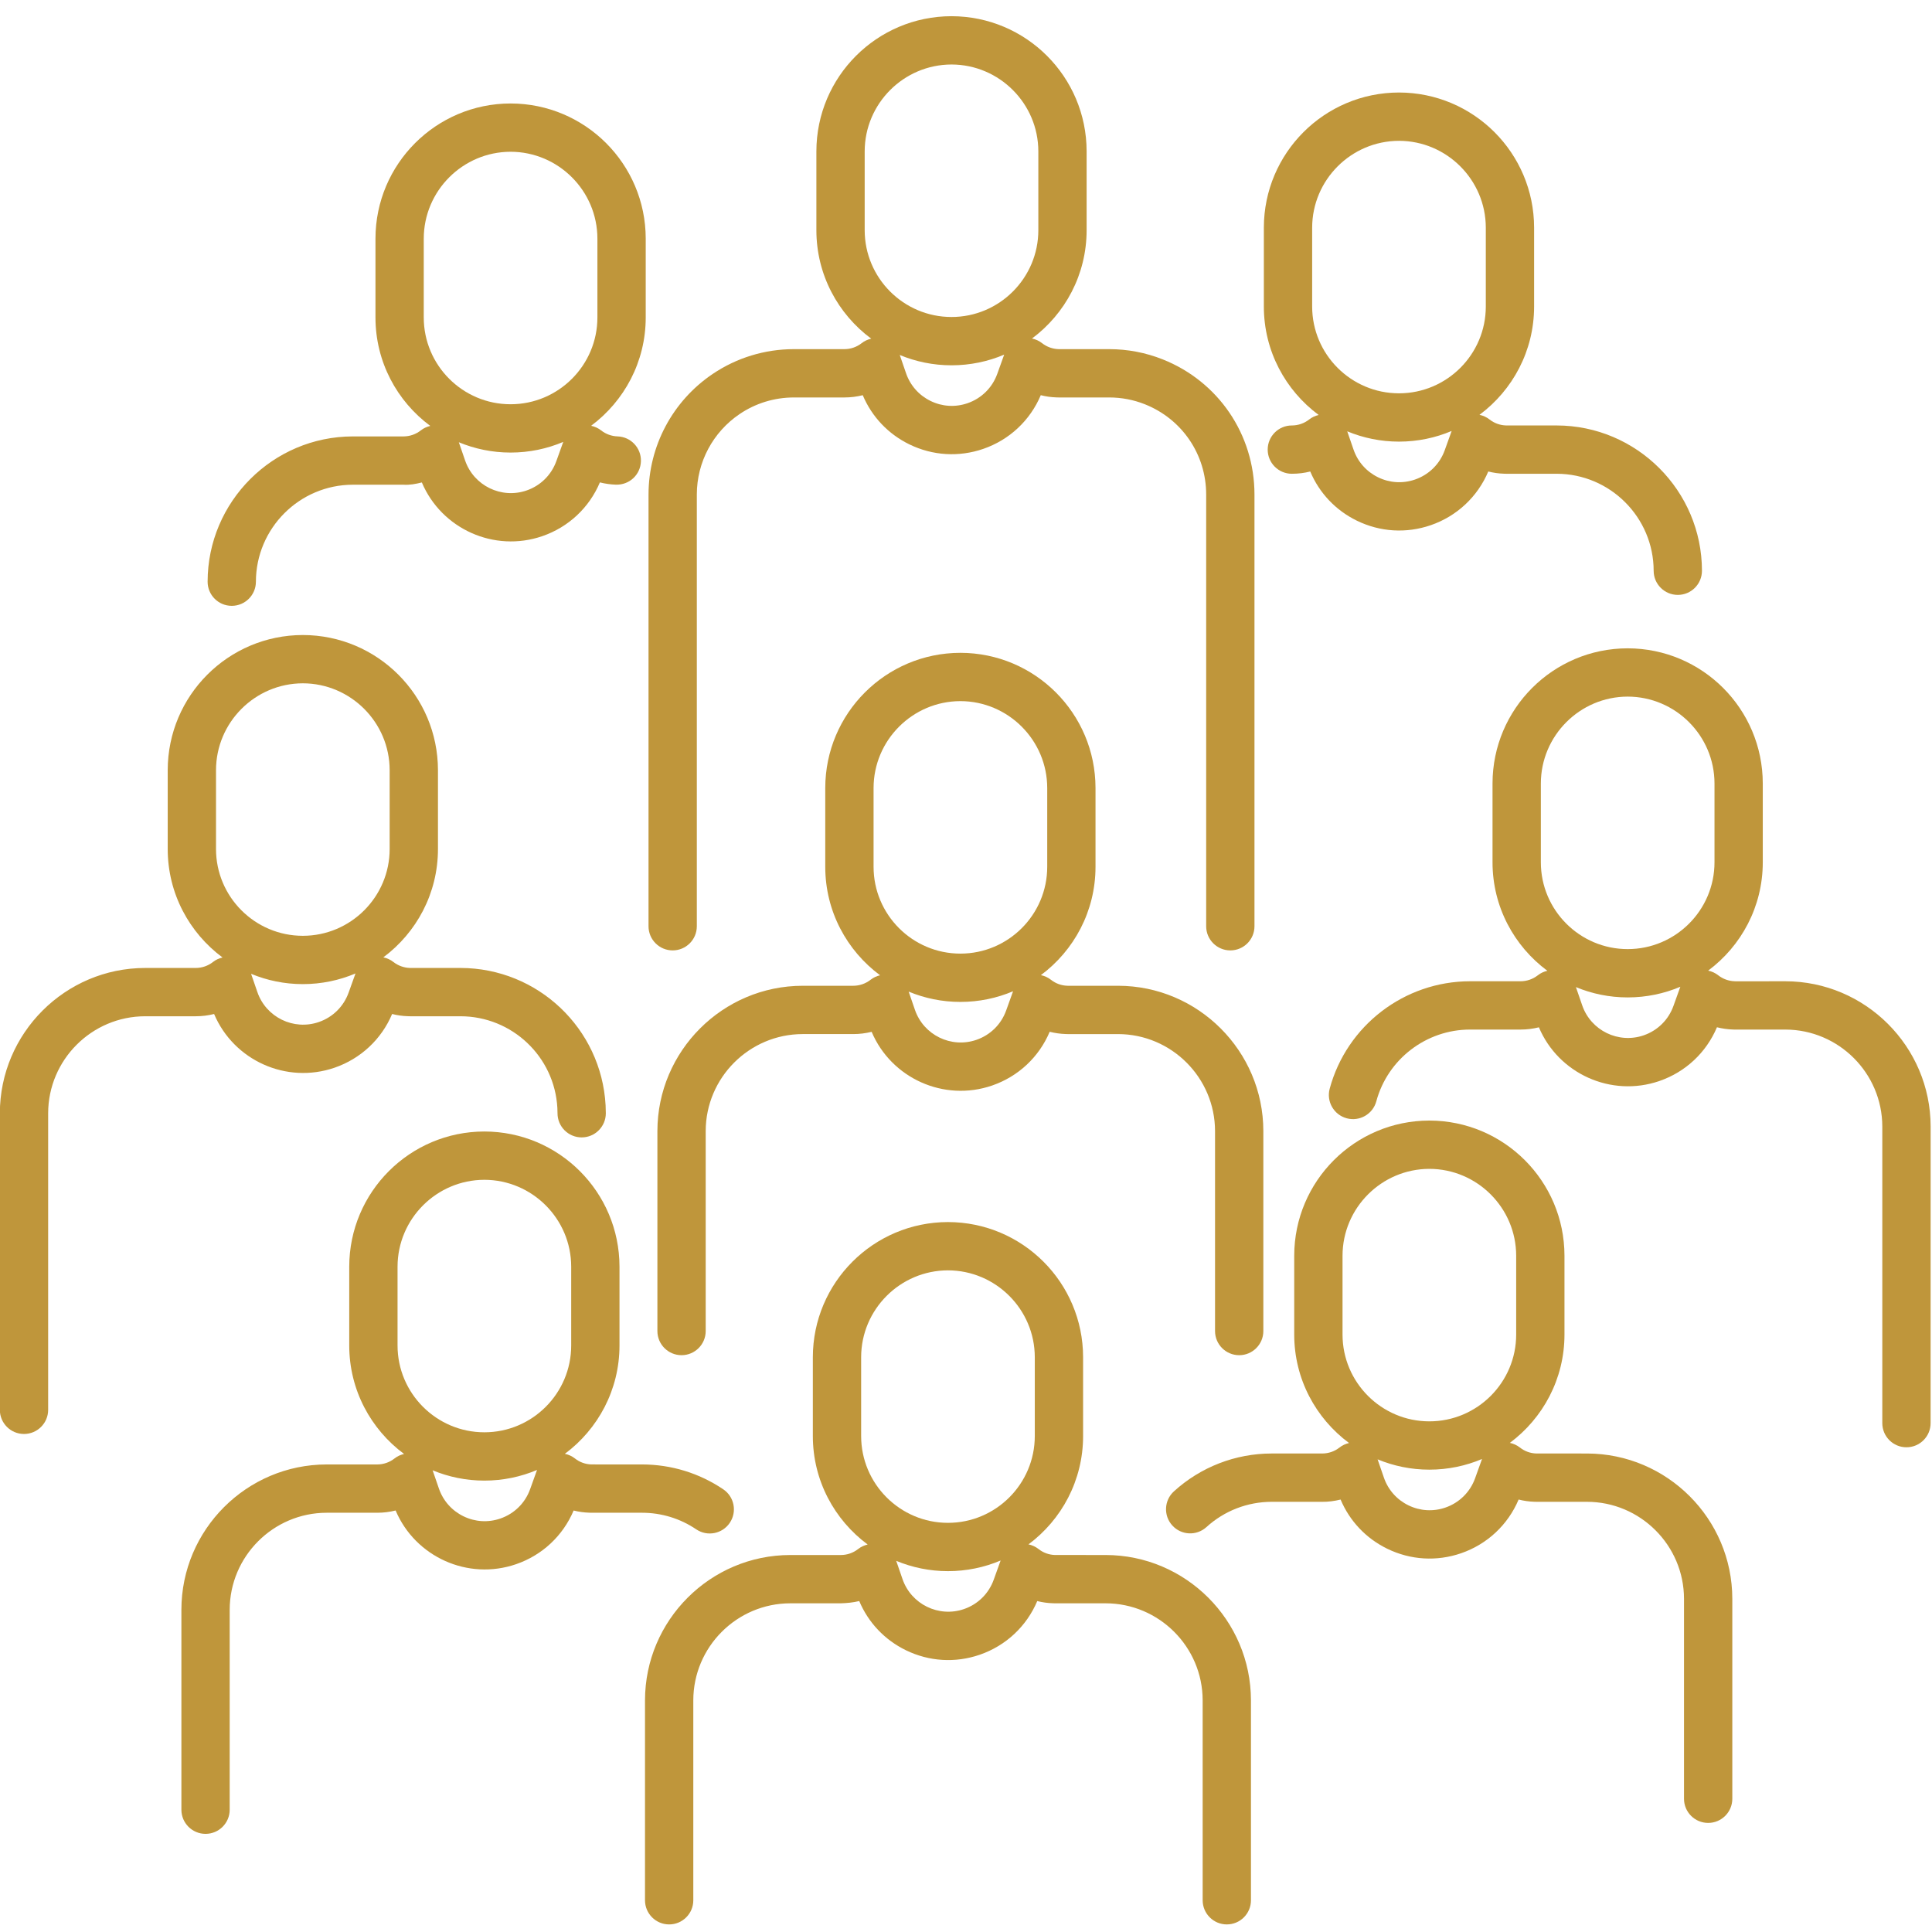
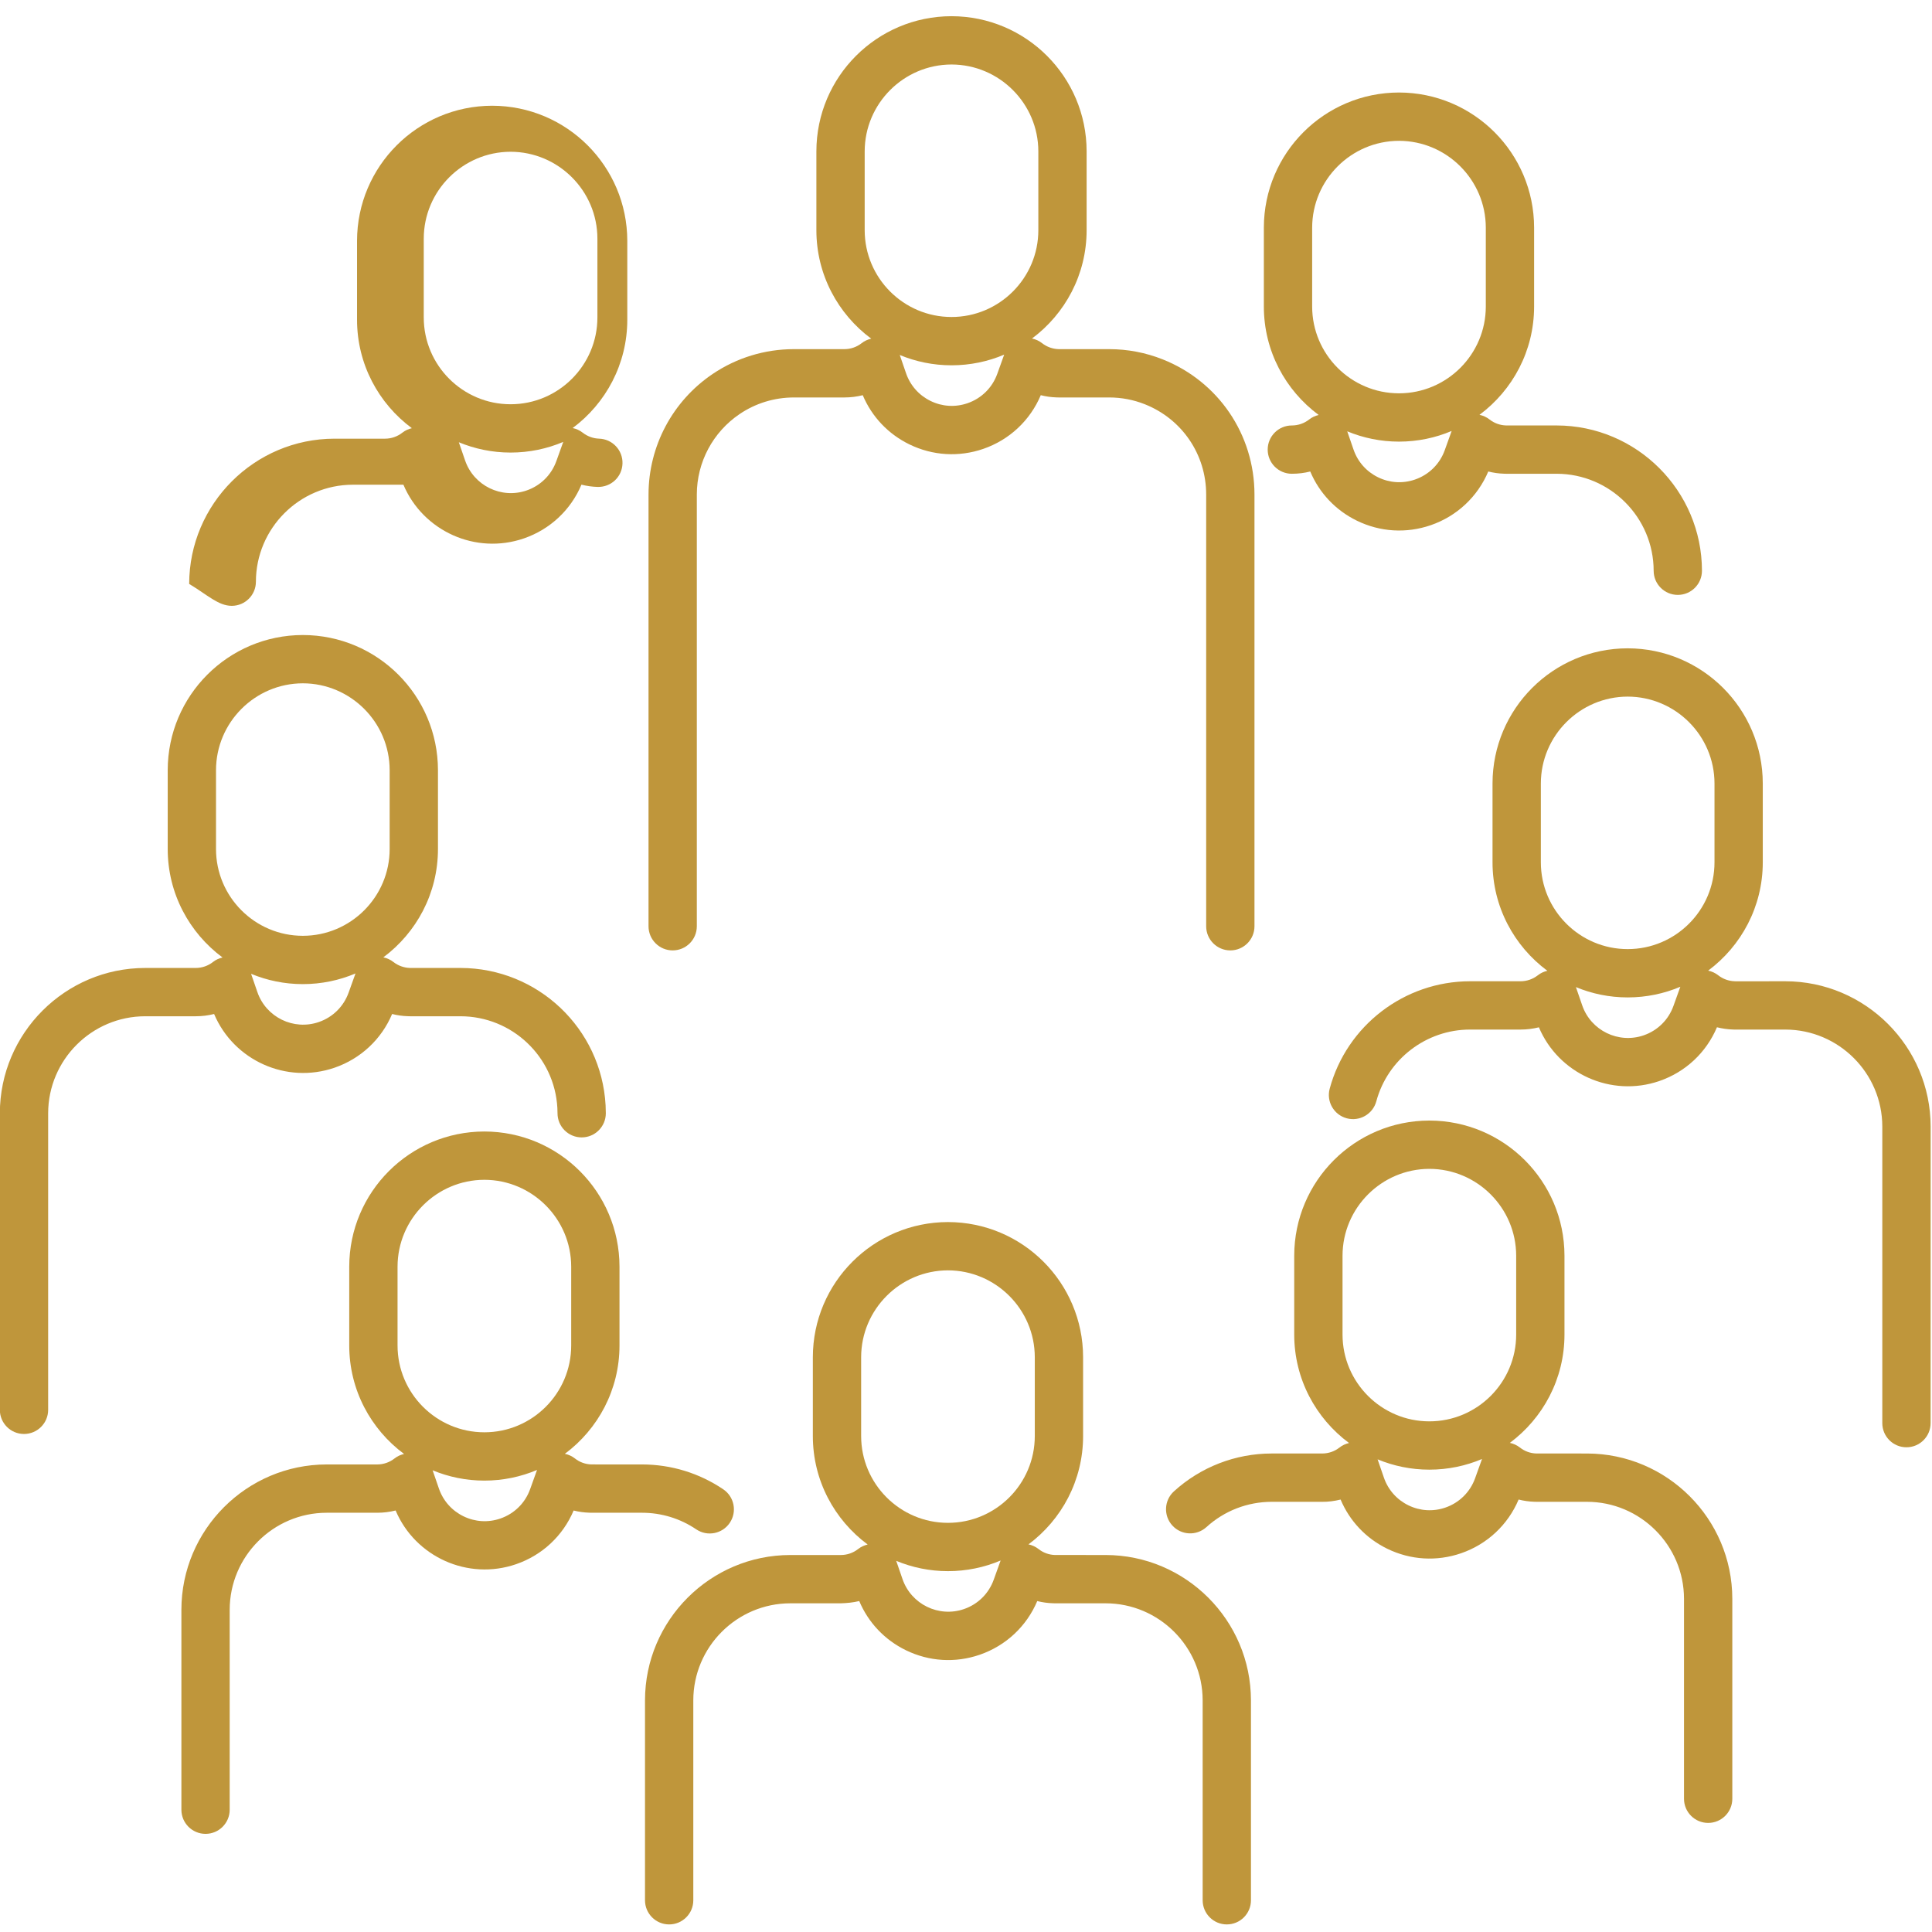
<svg xmlns="http://www.w3.org/2000/svg" id="Слой_1" x="0px" y="0px" viewBox="0 0 200 200" xml:space="preserve">
  <g>
    <path fill="#BF963B" d="M114.458,160.974l-5.254-0.002c-0.62-0.019-1.206-0.232-1.694-0.617c-0.309-0.244-0.668-0.404-1.043-0.482 c3.426-2.55,5.655-6.617,5.655-11.216v-8.162c-0.009-7.722-6.266-13.979-13.988-13.988c-7.722,0.009-13.979,6.266-13.988,13.988 v8.162c0,4.608,2.238,8.682,5.675,11.231c-0.353,0.082-0.692,0.233-0.984,0.464c-0.507,0.401-1.142,0.622-1.79,0.622 c-0.001,0-0.002,0-0.003,0h-5.237c-8.282,0.009-15.027,6.754-15.036,15.039v20.702c0,1.381,1.119,2.5,2.5,2.5s2.5-1.119,2.5-2.5 v-20.699c0.006-5.531,4.511-10.036,10.039-10.042h5.231c0.607-0.018,1.286-0.079,1.907-0.234c0.94,2.229,2.635,4.022,4.83,5.092 c2.403,1.171,5.118,1.337,7.644,0.466c2.705-0.932,4.848-2.939,5.954-5.555c0.526,0.132,1.063,0.207,1.603,0.224 c0.049,0.003,0.197,0.007,0.247,0.007h5.231c5.531,0.006,10.036,4.511,10.042,10.04l0.001,20.701c0,1.381,1.12,2.5,2.5,2.5 c1.381,0,2.5-1.12,2.5-2.5l-0.001-20.704C129.488,167.729,122.743,160.983,114.458,160.974z M89.145,140.5 c0.006-4.952,4.037-8.985,8.988-8.994c4.951,0.009,8.982,4.042,8.988,8.988v8.162c0,4.956-4.032,8.988-8.988,8.988 s-8.988-4.032-8.988-8.988V140.5z M99.792,166.57c-2.609,0.9-5.464-0.493-6.364-3.102l-0.651-1.89 c1.65,0.685,3.458,1.067,5.356,1.067c1.934,0,3.776-0.393,5.452-1.103l-0.713,1.986C102.357,164.965,101.234,166.074,99.792,166.57 z" />
    <path fill="#BF963B" d="M164.29,150.467l-5.254-0.002c-0.621-0.019-1.206-0.232-1.693-0.616c-0.31-0.244-0.668-0.405-1.044-0.483 c3.426-2.55,5.655-6.617,5.655-11.216v-8.162c-0.009-7.722-6.266-13.979-13.988-13.988c-7.722,0.009-13.979,6.266-13.988,13.988 v8.162c0,4.608,2.238,8.683,5.675,11.231c-0.353,0.082-0.692,0.232-0.985,0.464c-0.507,0.4-1.141,0.621-1.79,0.621 c-0.001,0-0.002,0-0.003,0h-5.236c-3.751,0.004-7.343,1.396-10.115,3.92c-1.021,0.929-1.095,2.511-0.166,3.532 c0.929,1.021,2.51,1.095,3.532,0.166c1.851-1.685,4.25-2.614,6.752-2.617h5.23c0.616,0.011,1.286-0.079,1.907-0.233 c0.94,2.229,2.635,4.022,4.83,5.092c2.402,1.171,5.117,1.337,7.644,0.466c2.707-0.933,4.851-2.943,5.955-5.56 c0.529,0.134,1.067,0.211,1.601,0.228c0.049,0.003,0.197,0.007,0.247,0.007h5.231c5.531,0.006,10.036,4.511,10.042,10.04l0,20.701 c0,1.381,1.119,2.5,2.5,2.5s2.5-1.119,2.5-2.5l0-20.704C179.32,157.222,172.575,150.477,164.29,150.467z M138.978,129.994 c0.006-4.952,4.037-8.985,8.988-8.994c4.951,0.009,8.982,4.042,8.988,8.988v8.162c0,4.956-4.032,8.988-8.988,8.988 s-8.988-4.032-8.988-8.988V129.994z M149.624,156.064c-1.265,0.437-2.623,0.353-3.824-0.233c-1.202-0.586-2.104-1.605-2.54-2.869 l-0.651-1.891c1.65,0.685,3.458,1.067,5.357,1.067c1.934,0,3.777-0.393,5.452-1.103l-0.713,1.987 C152.19,154.458,151.067,155.567,149.624,156.064z" />
    <path fill="#BF963B" d="M75.545,157.646c0.773-1.144,0.473-2.698-0.671-3.472c-2.487-1.681-5.393-2.571-8.408-2.575l-5.254-0.002 c-0.62-0.019-1.206-0.232-1.694-0.617c-0.309-0.243-0.668-0.404-1.043-0.482c3.426-2.55,5.655-6.617,5.655-11.216v-8.162 c-0.009-7.722-6.266-13.979-13.988-13.988c-7.722,0.009-13.979,6.266-13.988,13.988v8.162c0,4.608,2.238,8.683,5.675,11.231 c-0.353,0.082-0.692,0.232-0.985,0.464c-0.507,0.401-1.143,0.622-1.791,0.622c-0.001,0-0.001,0-0.002,0h-5.237 c-8.282,0.009-15.027,6.754-15.036,15.039v20.702c0,1.381,1.119,2.5,2.5,2.5s2.5-1.119,2.5-2.5v-20.699 c0.006-5.531,4.511-10.036,10.039-10.042h5.232c0.002,0,0.004,0,0.006,0c0.643,0,1.281-0.08,1.9-0.234 c2.029,4.798,7.478,7.28,12.474,5.558c2.705-0.932,4.848-2.939,5.954-5.555c0.526,0.132,1.063,0.207,1.603,0.224 c0.049,0.003,0.197,0.007,0.247,0.007h5.231c2.012,0.002,3.952,0.596,5.61,1.717C73.217,159.09,74.771,158.789,75.545,157.646z M41.154,131.127c0.006-4.952,4.037-8.985,8.988-8.994c4.951,0.009,8.982,4.042,8.988,8.988v8.162c0,4.956-4.032,8.988-8.988,8.988 c-4.956,0-8.988-4.032-8.988-8.988V131.127z M51.8,157.197c-1.264,0.437-2.623,0.354-3.824-0.233 c-1.202-0.586-2.104-1.605-2.54-2.869l-0.651-1.89c1.65,0.685,3.458,1.067,5.356,1.067c1.934,0,3.777-0.393,5.452-1.103 l-0.713,1.986C54.366,155.591,53.243,156.7,51.8,157.197z" />
-     <path fill="#BF963B" d="M115.744,102.046l-5.143,0.004c-0.038-0.003-0.075-0.005-0.113-0.006c-0.619-0.019-1.205-0.232-1.692-0.616 c-0.309-0.244-0.668-0.405-1.043-0.482c3.426-2.55,5.654-6.617,5.654-11.216v-8.162c-0.009-7.722-6.266-13.979-13.988-13.988 c-7.722,0.009-13.979,6.266-13.988,13.988v8.162c0,4.608,2.238,8.683,5.675,11.231c-0.353,0.082-0.692,0.232-0.985,0.464 c-0.507,0.4-1.141,0.621-1.79,0.621c-0.001,0-0.002,0-0.003,0h-5.237c-8.281,0.01-15.027,6.755-15.037,15.04v20.702 c0,1.381,1.119,2.5,2.5,2.5s2.5-1.119,2.5-2.5v-20.699c0.007-5.531,4.512-10.036,10.04-10.042h5.231c0.003,0,0.006,0,0.009,0 c0.642,0,1.28-0.08,1.898-0.233c2.029,4.799,7.477,7.281,12.474,5.558c2.708-0.934,4.852-2.944,5.957-5.563 c0.546,0.138,1.108,0.217,1.672,0.235v0c0.065,0.002,0.137,0.004,0.174,0.004h5.23c5.531,0.007,10.036,4.512,10.042,10.04l0,20.701 c0,1.381,1.119,2.5,2.5,2.5s2.5-1.119,2.5-2.5l0-20.704C130.774,108.802,124.029,102.056,115.744,102.046z M90.432,81.574 c0.006-4.952,4.037-8.985,8.988-8.994c4.951,0.009,8.982,4.042,8.988,8.988v8.162c0,4.956-4.032,8.988-8.988,8.988 c-4.956,0-8.988-4.032-8.988-8.988V81.574z M101.079,107.644c-2.61,0.901-5.464-0.492-6.364-3.102l-0.651-1.891 c1.65,0.685,3.458,1.067,5.356,1.067c1.934,0,3.777-0.393,5.452-1.103l-0.713,1.986 C103.644,106.038,102.521,107.146,101.079,107.644z" />
    <path fill="#BF963B" d="M199.859,116.617c-0.009-8.282-6.755-15.027-15.04-15.037l-5.143,0.004 c-0.038-0.003-0.075-0.005-0.113-0.006c-0.61-0.019-1.211-0.237-1.692-0.616c-0.309-0.244-0.667-0.405-1.043-0.483 c3.425-2.55,5.654-6.617,5.654-11.215v-8.162c-0.009-7.722-6.266-13.979-13.988-13.988c-7.722,0.009-13.979,6.266-13.988,13.988 v8.162c0,4.608,2.238,8.682,5.675,11.231c-0.354,0.082-0.692,0.233-0.985,0.464c-0.506,0.4-1.14,0.621-1.789,0.621 c-0.001,0-0.002,0-0.003,0h-5.237c-6.78,0.008-12.75,4.581-14.517,11.12c-0.36,1.333,0.429,2.705,1.762,3.065 c1.333,0.359,2.705-0.428,3.065-1.762c1.179-4.365,5.167-7.418,9.692-7.423h5.231c0.003,0,0.006,0,0.009,0 c0.642,0,1.28-0.08,1.898-0.233c2.028,4.799,7.474,7.282,12.475,5.558c2.707-0.933,4.852-2.944,5.956-5.563 c0.546,0.138,1.108,0.217,1.672,0.235v0c0.065,0.002,0.137,0.004,0.174,0.004h5.23c5.531,0.007,10.036,4.512,10.042,10.04l0,30.701 c0,1.381,1.119,2.5,2.5,2.5s2.5-1.119,2.5-2.5L199.859,116.617z M159.508,81.107c0.006-4.952,4.037-8.985,8.988-8.994 c4.951,0.009,8.982,4.042,8.988,8.988v8.162c0,4.956-4.032,8.988-8.988,8.988c-4.956,0-8.988-4.032-8.988-8.988V81.107z M170.154,107.177c-2.608,0.9-5.465-0.492-6.364-3.102l-0.651-1.89c1.65,0.685,3.458,1.067,5.357,1.067 c1.934,0,3.777-0.393,5.452-1.103l-0.713,1.986C172.72,105.571,171.597,106.68,170.154,107.177z" />
    <path fill="#BF963B" d="M20.263,105.203c0.643,0,1.281-0.08,1.9-0.234c2.029,4.799,7.476,7.28,12.474,5.558 c2.706-0.933,4.85-2.942,5.955-5.559c0.529,0.134,1.067,0.211,1.599,0.228c0.05,0.003,0.199,0.007,0.25,0.007h5.23 c5.331,0.006,9.735,4.174,10.027,9.487c0.01,0.183,0.016,0.367,0.016,0.553c0,1.381,1.119,2.5,2.5,2.5s2.5-1.119,2.5-2.5 c0-0.275-0.008-0.548-0.023-0.824c-0.438-7.963-7.033-14.207-15.017-14.216l-5.254-0.002c-0.612-0.019-1.213-0.238-1.694-0.616 c-0.31-0.244-0.668-0.405-1.043-0.482c3.426-2.55,5.655-6.617,5.655-11.216v-8.162c-0.009-7.722-6.266-13.979-13.988-13.988 c-7.722,0.009-13.979,6.266-13.988,13.988v8.162c0,4.608,2.238,8.683,5.675,11.231c-0.354,0.082-0.692,0.232-0.986,0.464 c-0.506,0.4-1.142,0.621-1.79,0.621c-0.001,0-0.001,0-0.002,0h-5.237c-8.281,0.009-15.027,6.754-15.037,15.039v30.702 c0,1.381,1.119,2.5,2.5,2.5s2.5-1.119,2.5-2.5v-30.699c0.007-5.531,4.512-10.036,10.04-10.042h5.232 C20.258,105.203,20.26,105.203,20.263,105.203z M22.361,79.73c0.006-4.952,4.037-8.985,8.988-8.994 c4.951,0.009,8.982,4.042,8.988,8.988v8.162c0,4.956-4.032,8.988-8.988,8.988s-8.988-4.032-8.988-8.988V79.73z M31.349,101.875 c1.934,0,3.777-0.393,5.452-1.103l-0.713,1.986c-0.516,1.437-1.639,2.545-3.081,3.042c-2.61,0.902-5.464-0.492-6.364-3.102 l-0.651-1.89C27.643,101.493,29.451,101.875,31.349,101.875z" />
    <path fill="#BF963B" d="M69.635,98.385c1.381,0,2.5-1.119,2.5-2.5V51.187c0.004-3.339,1.661-6.452,4.432-8.325 c1.658-1.121,3.599-1.714,5.607-1.717h5.232c0.002,0,0.004,0,0.006,0c0.642,0,1.281-0.08,1.9-0.234 c0.94,2.229,2.635,4.022,4.83,5.092c2.402,1.17,5.118,1.336,7.644,0.466c2.706-0.932,4.85-2.941,5.955-5.559 c0.529,0.134,1.067,0.211,1.599,0.228c0.05,0.003,0.199,0.007,0.25,0.007h5.231c1.276,0.001,2.519,0.238,3.694,0.704 c3.852,1.528,6.343,5.193,6.348,9.335l0,44.701c0,1.381,1.119,2.5,2.5,2.5s2.5-1.119,2.5-2.5l0-44.704 c-0.007-6.205-3.737-11.692-9.504-13.98c-1.763-0.7-3.625-1.055-5.535-1.057l-5.254-0.002c-0.612-0.019-1.213-0.238-1.694-0.616 c-0.31-0.244-0.668-0.405-1.043-0.483c3.426-2.55,5.654-6.617,5.654-11.216v-8.162C112.479,7.944,106.221,1.686,98.5,1.677 C90.778,1.686,84.52,7.944,84.512,15.666v8.162c0,4.608,2.238,8.683,5.675,11.231c-0.353,0.082-0.692,0.232-0.985,0.463 c-0.507,0.401-1.143,0.622-1.791,0.622c-0.001,0-0.001,0-0.002,0h-5.237c-3.011,0.003-5.917,0.894-8.405,2.574 c-4.146,2.803-6.625,7.462-6.632,12.465v44.702C67.135,97.266,68.254,98.385,69.635,98.385z M89.512,15.671 c0.006-4.952,4.037-8.985,8.988-8.994c4.951,0.009,8.982,4.042,8.988,8.988v8.162c0,4.956-4.032,8.988-8.988,8.988 s-8.988-4.032-8.988-8.988V15.671z M98.5,37.816c1.934,0,3.777-0.393,5.452-1.103l-0.713,1.986 c-0.516,1.437-1.639,2.545-3.081,3.042c-1.265,0.437-2.623,0.354-3.824-0.233c-1.202-0.586-2.104-1.605-2.54-2.869l-0.651-1.89 C94.794,37.434,96.602,37.816,98.5,37.816z" />
    <path fill="#BF963B" d="M136.509,42.959c-0.353,0.082-0.692,0.233-0.985,0.464c-0.506,0.4-1.141,0.621-1.787,0.621 c-0.002-0.001-0.005,0-0.006,0c-1.379,0-2.499,1.117-2.5,2.497c-0.001,1.381,1.116,2.501,2.497,2.503 c0.695-0.003,1.287-0.079,1.908-0.233c0.94,2.229,2.635,4.022,4.83,5.092c2.402,1.171,5.116,1.336,7.645,0.465 c2.706-0.933,4.85-2.942,5.954-5.559c0.529,0.134,1.067,0.211,1.601,0.228c0.049,0.003,0.198,0.007,0.248,0.007h5.23 c5.531,0.006,10.036,4.511,10.042,10.043c0.001,1.38,1.121,2.497,2.5,2.497c0.001,0,0.002,0,0.003,0 c1.38-0.001,2.499-1.122,2.497-2.503c-0.009-8.282-6.755-15.028-15.04-15.037l-5.254-0.002c-0.612-0.019-1.213-0.237-1.693-0.616 c-0.31-0.244-0.668-0.405-1.043-0.483c3.426-2.55,5.654-6.617,5.654-11.216v-8.162c-0.009-7.722-6.266-13.979-13.988-13.988 c-7.722,0.009-13.979,6.266-13.988,13.988v8.162C130.834,36.336,133.072,40.411,136.509,42.959z M149.562,46.6 c-0.515,1.436-1.638,2.544-3.081,3.042c-1.264,0.437-2.623,0.354-3.824-0.233c-1.202-0.586-2.104-1.605-2.54-2.869l-0.651-1.89 c1.65,0.685,3.458,1.067,5.357,1.067c1.934,0,3.776-0.393,5.452-1.103L149.562,46.6z M135.834,23.572 c0.006-4.952,4.037-8.985,8.988-8.994c4.951,0.009,8.982,4.042,8.988,8.988v8.162c0,4.956-4.032,8.988-8.988,8.988 c-4.956,0-8.988-4.032-8.988-8.988V23.572z" />
-     <path fill="#BF963B" d="M23.988,62.716c0.001,0,0.002,0,0.003,0c1.379,0,2.499-1.117,2.5-2.497 c0.007-5.531,4.512-10.036,10.04-10.042h5.23c0.64,0.046,1.286-0.079,1.908-0.234c2.029,4.799,7.476,7.28,12.474,5.558 c2.708-0.933,4.852-2.944,5.957-5.563c0.546,0.138,1.107,0.217,1.671,0.235c1.399,0.033,2.534-1.041,2.577-2.421 s-1.042-2.534-2.421-2.577c-0.612-0.019-1.213-0.238-1.694-0.616c-0.31-0.244-0.668-0.405-1.043-0.482 c3.426-2.55,5.655-6.617,5.655-11.216v-8.162c-0.009-7.722-6.266-13.979-13.988-13.988c-7.722,0.009-13.979,6.266-13.988,13.988 v8.162c0,4.607,2.237,8.682,5.674,11.23c-0.353,0.083-0.692,0.233-0.985,0.465c-0.506,0.4-1.141,0.621-1.79,0.621 c-0.001,0-0.002,0-0.003,0h-5.236c-8.281,0.009-15.027,6.754-15.037,15.036C21.489,61.594,22.607,62.715,23.988,62.716z M43.867,24.704c0.006-4.952,4.037-8.985,8.988-8.994c4.951,0.009,8.982,4.042,8.988,8.988v8.162c0,4.956-4.032,8.988-8.988,8.988 s-8.988-4.032-8.988-8.988V24.704z M52.855,46.849c1.934,0,3.777-0.393,5.452-1.103l-0.713,1.986 c-0.516,1.437-1.639,2.545-3.081,3.042c-2.611,0.899-5.464-0.492-6.364-3.102l-0.651-1.89 C49.149,46.467,50.957,46.849,52.855,46.849z" />
+     <path fill="#BF963B" d="M23.988,62.716c0.001,0,0.002,0,0.003,0c1.379,0,2.499-1.117,2.5-2.497 c0.007-5.531,4.512-10.036,10.04-10.042h5.23c2.029,4.799,7.476,7.28,12.474,5.558 c2.708-0.933,4.852-2.944,5.957-5.563c0.546,0.138,1.107,0.217,1.671,0.235c1.399,0.033,2.534-1.041,2.577-2.421 s-1.042-2.534-2.421-2.577c-0.612-0.019-1.213-0.238-1.694-0.616c-0.31-0.244-0.668-0.405-1.043-0.482 c3.426-2.55,5.655-6.617,5.655-11.216v-8.162c-0.009-7.722-6.266-13.979-13.988-13.988c-7.722,0.009-13.979,6.266-13.988,13.988 v8.162c0,4.607,2.237,8.682,5.674,11.23c-0.353,0.083-0.692,0.233-0.985,0.465c-0.506,0.4-1.141,0.621-1.79,0.621 c-0.001,0-0.002,0-0.003,0h-5.236c-8.281,0.009-15.027,6.754-15.037,15.036C21.489,61.594,22.607,62.715,23.988,62.716z M43.867,24.704c0.006-4.952,4.037-8.985,8.988-8.994c4.951,0.009,8.982,4.042,8.988,8.988v8.162c0,4.956-4.032,8.988-8.988,8.988 s-8.988-4.032-8.988-8.988V24.704z M52.855,46.849c1.934,0,3.777-0.393,5.452-1.103l-0.713,1.986 c-0.516,1.437-1.639,2.545-3.081,3.042c-2.611,0.899-5.464-0.492-6.364-3.102l-0.651-1.89 C49.149,46.467,50.957,46.849,52.855,46.849z" />
  </g>
</svg>